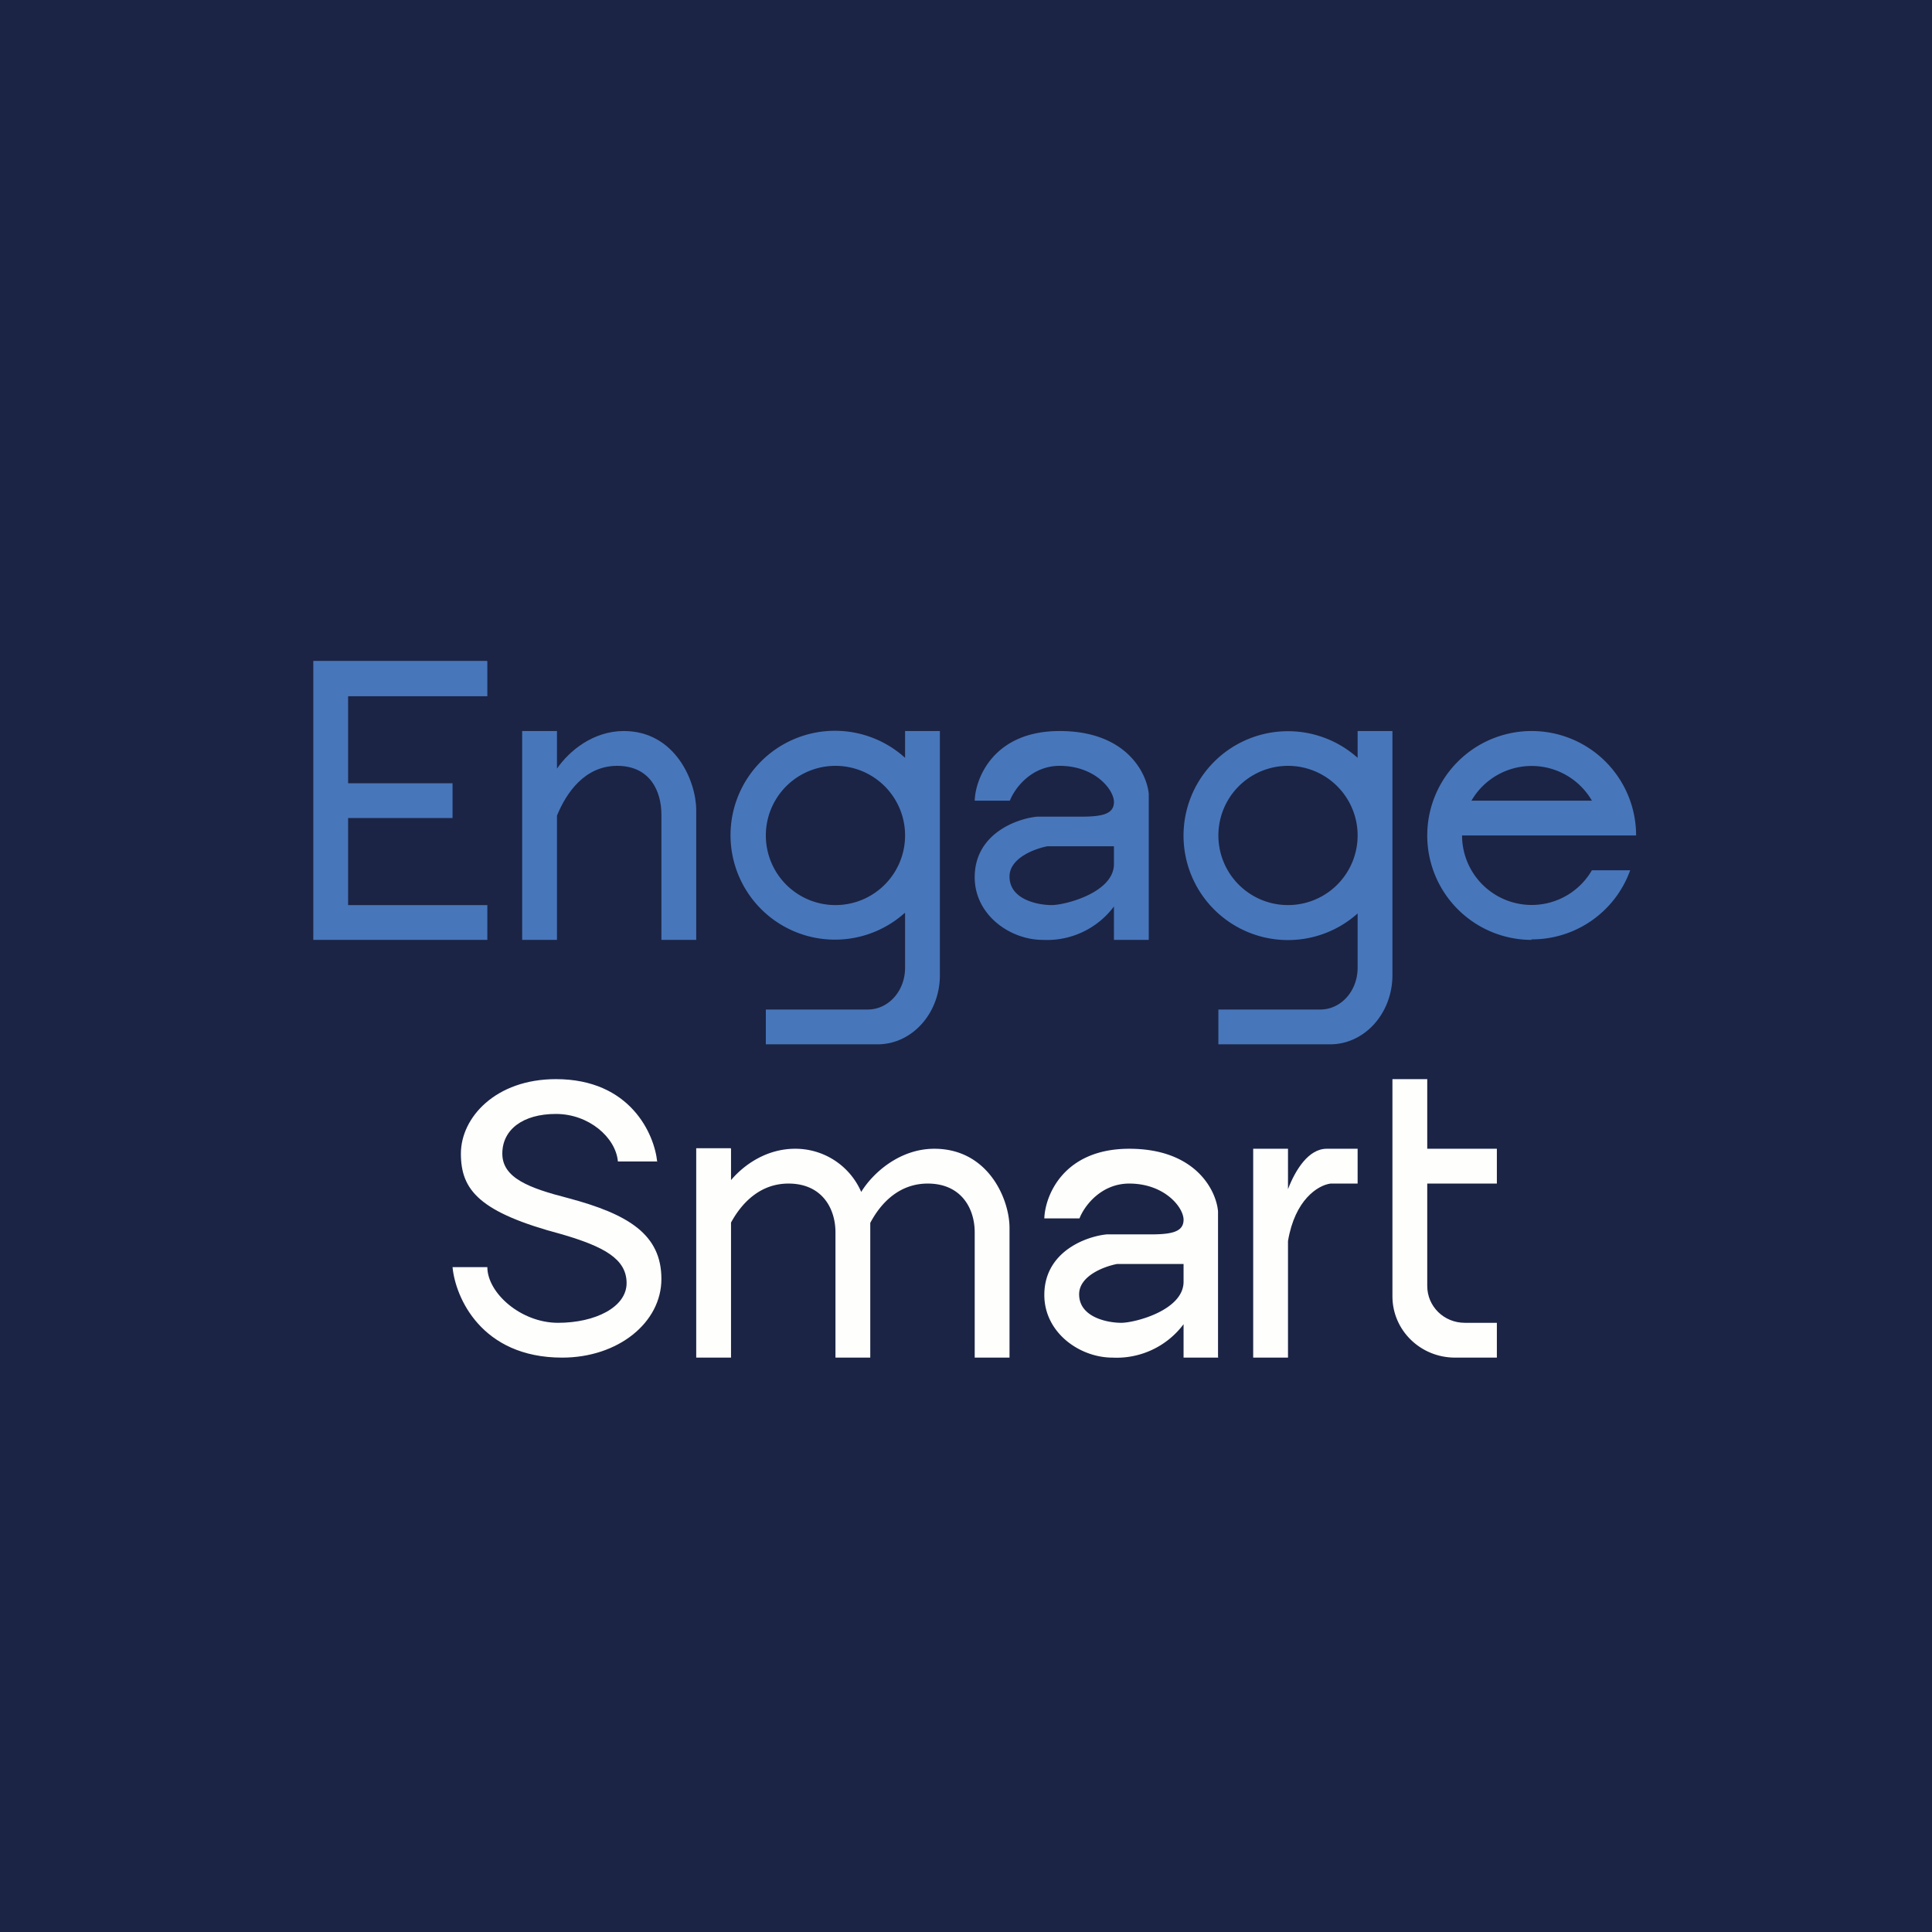
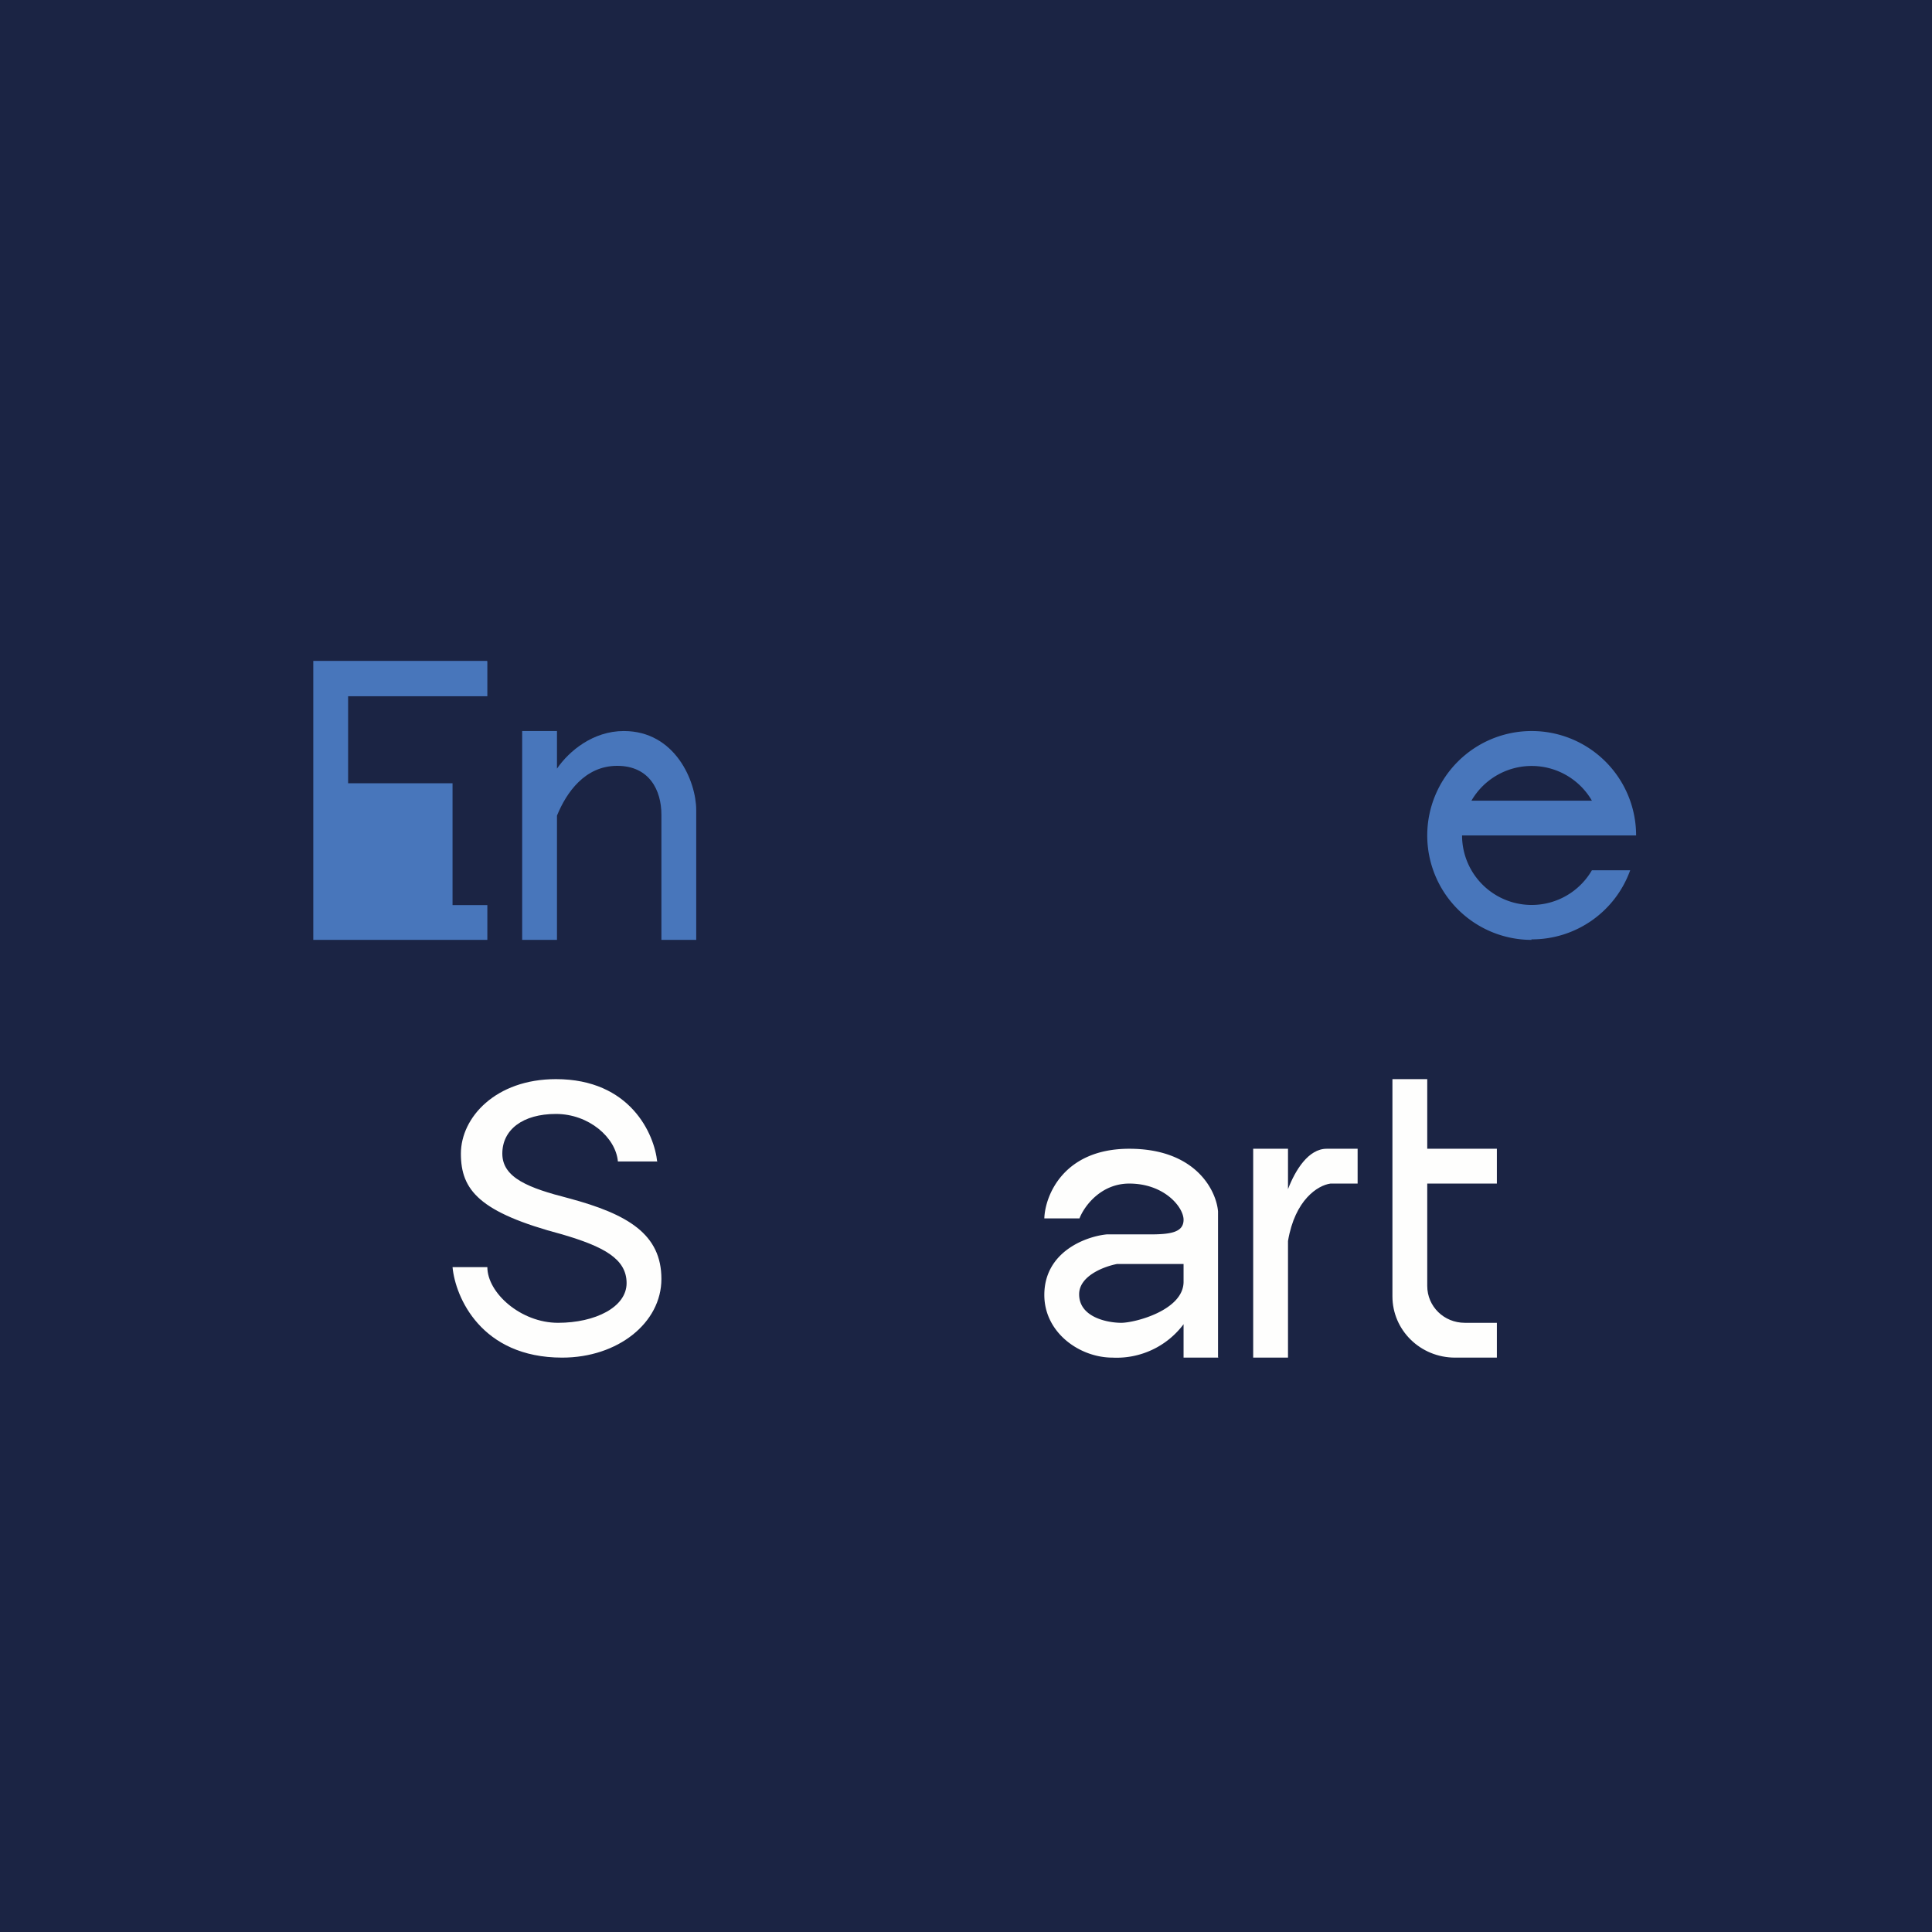
<svg xmlns="http://www.w3.org/2000/svg" viewBox="0 0 55.5 55.5">
  <path d="M 0,0 H 55.5 V 55.5 H 0 Z" fill="rgb(27, 36, 68)" />
-   <path d="M 13.99,18.985 H 9 V 27 H 14 V 26 H 10 V 23.5 H 13 V 22.5 H 10 V 20 H 14 V 19 Z M 16,21 H 15 V 27 H 16 V 23.43 C 16.27,22.77 16.8,22 17.73,22 C 18.66,22 19,22.71 19,23.4 V 27 H 20 V 23.27 C 20,22.45 19.4,21 17.92,21 C 17.04,21 16.35,21.57 16,22.08 V 21 Z" fill="rgb(72, 118, 187)" />
-   <path d="M 20.99,32.985 H 20 V 39 H 21 V 35.12 C 21.31,34.55 21.84,34 22.65,34 C 23.61,34 24,34.71 24,35.4 V 39 H 25 V 35.13 C 25.3,34.56 25.83,34 26.65,34 C 27.61,34 28,34.71 28,35.4 V 39 H 29 V 35.27 C 29,34.45 28.39,33 26.84,33 C 25.84,33 25.07,33.7 24.74,34.24 A 2.06,2.06 0 0,0 22.84,33 C 22.04,33 21.39,33.44 21,33.9 V 33 Z" fill="rgb(254, 254, 253)" />
-   <path d="M 25.99,26.225 A 3,3 0 1,1 26,21.77 V 21 H 27 V 28.01 C 27,29.11 26.2,30 25.21,30 H 22 V 29 H 24.93 C 25.52,29 26,28.47 26,27.8 V 26.24 Z M 26,24 A 2,2 0 1,1 22,24 A 2,2 0 0,1 26,24 Z M 39,26.24 A 3,3 0 1,1 39,21.77 V 21 H 40 V 28.01 C 40,29.11 39.2,30 38.21,30 H 35 V 29 H 37.93 C 38.52,29 39,28.47 39,27.8 V 26.24 Z M 39,24 A 2,2 0 1,1 35,24 A 2,2 0 0,1 39,24 Z M 33,27 V 22.8 C 32.94,22.2 32.35,21 30.44,21 C 28.54,21 28.02,22.36 28,23 H 29.01 C 29.15,22.64 29.63,22 30.44,22 C 31.45,22 32,22.68 32,23.04 S 31.63,23.46 31.04,23.46 H 29.79 C 29.19,23.52 28,23.96 28,25.2 C 28,26.28 29.01,27 29.96,27 A 2.4,2.4 0 0,0 32,26.04 V 27 H 33 Z M 32,24.31 H 30.09 C 29.72,24.38 29,24.65 29,25.18 C 29,25.85 29.83,26 30.21,26 C 30.6,26 32,25.64 32,24.82 V 24.32 Z" fill="rgb(72, 118, 187)" fill-rule="evenodd" />
+   <path d="M 13.99,18.985 H 9 V 27 H 14 V 26 H 10 H 13 V 22.5 H 10 V 20 H 14 V 19 Z M 16,21 H 15 V 27 H 16 V 23.43 C 16.27,22.77 16.8,22 17.73,22 C 18.66,22 19,22.71 19,23.4 V 27 H 20 V 23.27 C 20,22.45 19.4,21 17.92,21 C 17.04,21 16.35,21.57 16,22.08 V 21 Z" fill="rgb(72, 118, 187)" />
  <path d="M 34.99,38.985 V 34.8 C 34.94,34.2 34.35,33 32.44,33 C 30.54,33 30.02,34.36 30,35 H 31.01 C 31.15,34.64 31.63,34 32.44,34 C 33.45,34 34,34.68 34,35.04 S 33.63,35.46 33.04,35.46 H 31.79 C 31.19,35.52 30,35.96 30,37.2 C 30,38.28 31.01,39 31.96,39 A 2.4,2.4 0 0,0 34,38.04 V 39 H 35 Z M 34,36.31 H 32.09 C 31.72,36.38 31,36.65 31,37.18 C 31,37.85 31.83,38 32.21,38 C 32.6,38 34,37.64 34,36.82 V 36.32 Z" fill="rgb(254, 254, 253)" fill-rule="evenodd" />
  <path d="M 43.99,26.985 A 3,3 0 0,0 46.83,25 H 45.73 A 2,2 0 0,1 42,24 H 47 A 3,3 0 1,0 44,27 Z M 42.27,23 H 45.73 A 2,2 0 0,0 42.27,23 Z" fill="rgb(72, 118, 187)" fill-rule="evenodd" />
  <path d="M 18.87,33.365 H 17.75 C 17.69,32.68 16.92,32 15.97,32 C 15.02,32 14.43,32.45 14.43,33.14 C 14.43,33.84 15.2,34.13 16.33,34.42 C 18.05,34.88 19,35.46 19,36.74 C 19,38 17.75,39 16.15,39 C 13.82,39 13.08,37.26 13,36.4 H 14 C 14,37.14 14.96,38 16.03,38 C 17.1,38 18,37.55 18,36.86 C 18,36.16 17.34,35.81 16.15,35.46 C 13.77,34.83 13.24,34.19 13.24,33.14 C 13.24,32.1 14.24,31 15.97,31 C 18.11,31 18.8,32.58 18.88,33.38 Z M 43,39 V 38 H 42.08 C 41.48,38 41,37.53 41,36.94 V 34 H 43 V 33 H 41 V 31 H 40 V 37.24 C 40,38.21 40.8,39 41.8,39 H 43 Z M 37,34.16 C 37.21,33.61 37.59,33 38.11,33 H 39 V 34 H 38.22 C 37.86,34.05 37.2,34.46 37,35.65 V 39 H 36 V 33 H 37 V 34.16 Z" fill="rgb(254, 254, 253)" />
</svg>